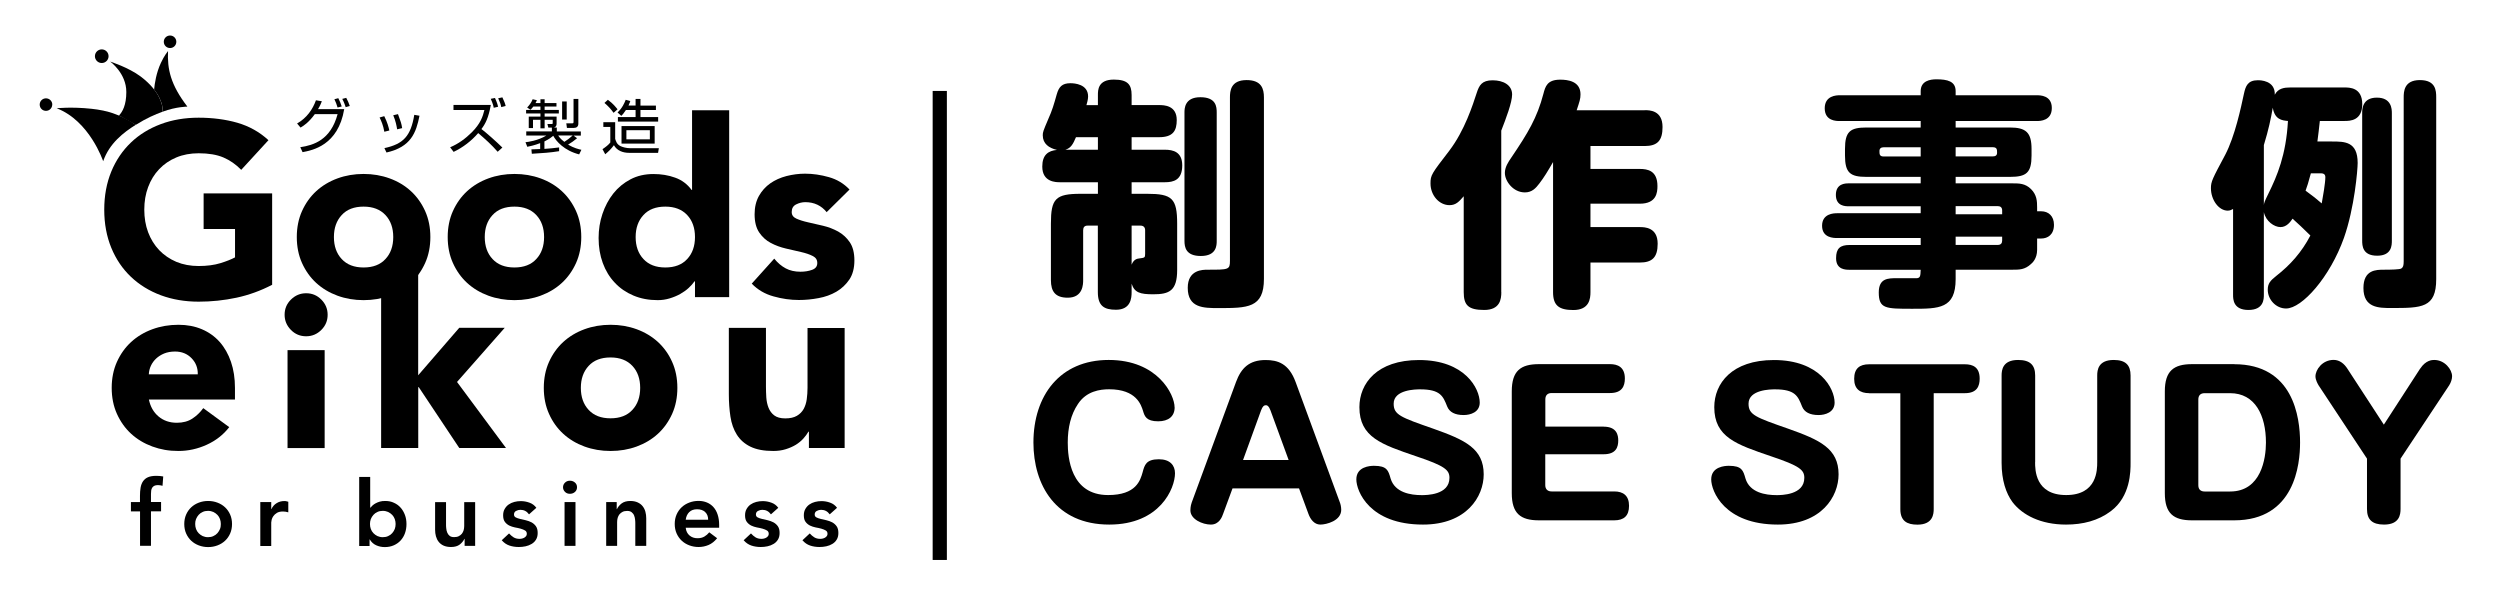
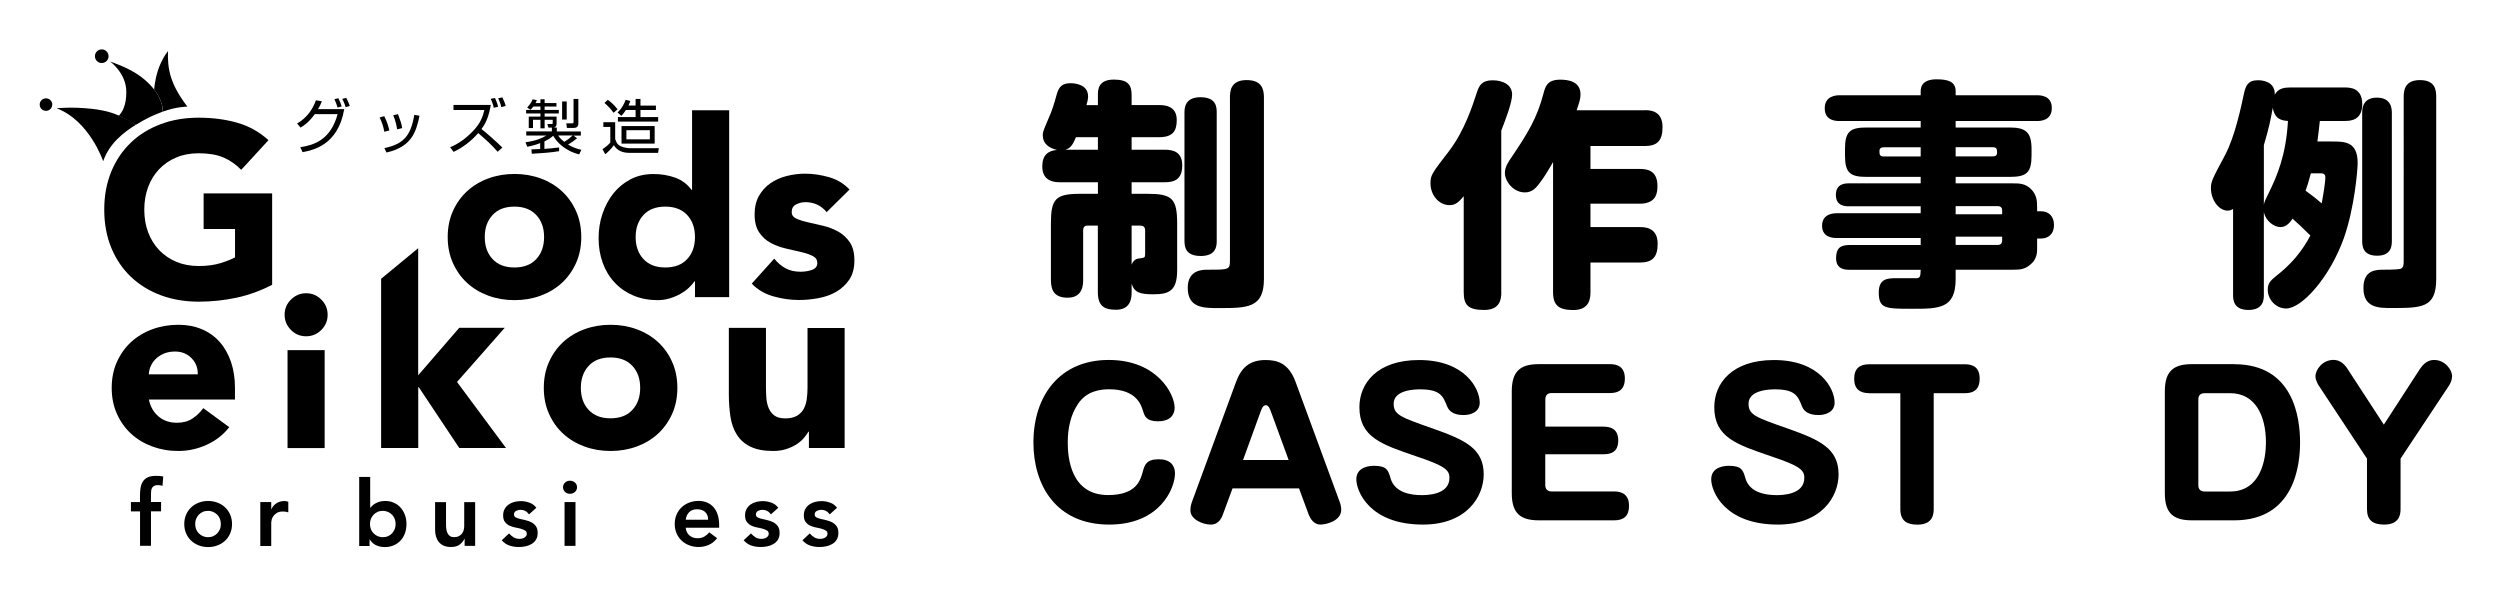
<svg xmlns="http://www.w3.org/2000/svg" id="_レイヤー_1" version="1.1" viewBox="0 0 359 87.07">
  <g>
    <g>
      <g>
        <path d="M39.07,40.9c-1.63.85-3.34,1.47-5.11,1.85-1.78.38-3.59.57-5.43.57-1.97,0-3.78-.31-5.43-.92-1.66-.62-3.09-1.5-4.3-2.65s-2.15-2.54-2.82-4.17c-.67-1.63-1.01-3.46-1.01-5.47s.34-3.84,1.01-5.47c.67-1.63,1.62-3.02,2.82-4.17s2.64-2.03,4.3-2.65c1.66-.62,3.47-.92,5.43-.92s3.86.24,5.56.73c1.69.49,3.18,1.32,4.46,2.5l-3.91,4.26c-.76-.78-1.61-1.37-2.56-1.78-.95-.4-2.13-.6-3.55-.6-1.18,0-2.26.2-3.21.6-.96.4-1.78.96-2.47,1.69-.69.72-1.21,1.58-1.58,2.57-.37.99-.55,2.07-.55,3.23s.18,2.27.55,3.25c.37.98.89,1.83,1.58,2.56.69.72,1.51,1.28,2.47,1.69.96.4,2.03.6,3.21.6s2.25-.14,3.12-.41c.88-.27,1.57-.55,2.1-.83v-4.08h-4.51v-5.11h9.84v13.14Z" />
-         <path d="M42.62,34.04c0-1.37.25-2.62.75-3.73.5-1.11,1.18-2.07,2.04-2.86.86-.79,1.88-1.4,3.05-1.83s2.42-.64,3.75-.64,2.57.21,3.75.64,2.19,1.04,3.05,1.83c.86.79,1.54,1.75,2.04,2.86.5,1.11.75,2.36.75,3.73s-.25,2.62-.75,3.73c-.5,1.11-1.18,2.07-2.04,2.86-.86.79-1.88,1.4-3.05,1.83-1.17.43-2.42.64-3.75.64s-2.58-.21-3.75-.64c-1.17-.43-2.19-1.04-3.05-1.83-.86-.79-1.54-1.75-2.04-2.86-.5-1.11-.75-2.36-.75-3.73ZM47.95,34.04c0,1.3.37,2.36,1.12,3.16.75.81,1.79,1.21,3.14,1.21s2.4-.4,3.14-1.21c.75-.8,1.12-1.86,1.12-3.16s-.37-2.36-1.12-3.16c-.75-.8-1.79-1.21-3.14-1.21s-2.4.4-3.14,1.21c-.75.81-1.12,1.86-1.12,3.16Z" />
        <path d="M64.29,34.04c0-1.37.25-2.62.75-3.73.5-1.11,1.18-2.07,2.04-2.86.86-.79,1.88-1.4,3.05-1.83s2.42-.64,3.75-.64,2.57.21,3.75.64,2.19,1.04,3.05,1.83c.86.79,1.54,1.75,2.04,2.86.5,1.11.75,2.36.75,3.73s-.25,2.62-.75,3.73c-.5,1.11-1.18,2.07-2.04,2.86-.86.79-1.88,1.4-3.05,1.83-1.17.43-2.42.64-3.75.64s-2.58-.21-3.75-.64c-1.17-.43-2.19-1.04-3.05-1.83-.86-.79-1.54-1.75-2.04-2.86-.5-1.11-.75-2.36-.75-3.73ZM69.61,34.04c0,1.3.37,2.36,1.12,3.16.75.81,1.79,1.21,3.14,1.21s2.4-.4,3.14-1.21c.75-.8,1.12-1.86,1.12-3.16s-.37-2.36-1.12-3.16c-.75-.8-1.79-1.21-3.14-1.21s-2.4.4-3.14,1.21c-.75.81-1.12,1.86-1.12,3.16Z" />
        <path d="M104.7,42.67h-4.9v-2.27h-.07c-.21.31-.49.62-.83.94-.34.32-.75.61-1.21.87-.46.26-.97.47-1.53.64-.56.17-1.13.25-1.72.25-1.28,0-2.44-.22-3.48-.66-1.04-.44-1.94-1.05-2.68-1.85-.75-.79-1.32-1.73-1.72-2.82-.4-1.09-.6-2.28-.6-3.59,0-1.21.18-2.36.55-3.46.37-1.1.89-2.08,1.56-2.93s1.5-1.53,2.47-2.04c.97-.51,2.07-.76,3.3-.76,1.11,0,2.15.17,3.11.52.96.34,1.75.93,2.36,1.76h.07v-11.44h5.33v26.85ZM99.8,34.04c0-1.3-.37-2.36-1.12-3.16-.75-.8-1.79-1.21-3.14-1.21s-2.4.4-3.14,1.21c-.75.81-1.12,1.86-1.12,3.16s.37,2.36,1.12,3.16c.75.81,1.79,1.21,3.14,1.21s2.4-.4,3.14-1.21c.75-.8,1.12-1.86,1.12-3.16Z" />
        <path d="M118.73,30.49c-.78-.97-1.81-1.46-3.09-1.46-.45,0-.89.11-1.31.32-.43.21-.64.58-.64,1.1,0,.43.22.74.66.94.44.2.99.38,1.67.53.67.15,1.4.32,2.17.5.77.18,1.49.46,2.17.83.67.38,1.23.89,1.67,1.54.44.65.66,1.52.66,2.61s-.24,2.03-.73,2.75c-.49.72-1.11,1.3-1.86,1.74-.76.44-1.61.75-2.56.92-.95.18-1.88.27-2.81.27-1.21,0-2.43-.17-3.66-.52-1.23-.34-2.27-.95-3.12-1.83l3.23-3.59c.5.62,1.05,1.08,1.65,1.4.6.32,1.31.48,2.11.48.62,0,1.17-.09,1.67-.27.5-.18.75-.5.75-.98s-.22-.79-.66-1.01c-.44-.23-.99-.41-1.67-.57-.67-.15-1.4-.32-2.17-.5-.77-.18-1.49-.44-2.17-.8-.67-.35-1.23-.86-1.67-1.51-.44-.65-.66-1.52-.66-2.61,0-1.02.21-1.89.62-2.63.41-.73.96-1.34,1.63-1.81s1.45-.82,2.33-1.05c.88-.22,1.76-.34,2.66-.34,1.14,0,2.28.17,3.44.5,1.16.33,2.14.92,2.95,1.78l-3.27,3.23Z" />
      </g>
      <g>
        <g>
          <path d="M32.91,61.35c-.85,1.09-1.93,1.93-3.23,2.52-1.3.59-2.65.89-4.05.89s-2.57-.21-3.75-.64c-1.17-.43-2.19-1.04-3.05-1.83-.86-.79-1.54-1.75-2.04-2.86-.5-1.11-.75-2.36-.75-3.73s.25-2.62.75-3.73c.5-1.11,1.18-2.07,2.04-2.86.86-.79,1.88-1.4,3.05-1.83s2.42-.64,3.75-.64c1.23,0,2.35.21,3.36.64,1.01.43,1.86,1.04,2.56,1.83.7.79,1.24,1.75,1.62,2.86.38,1.11.57,2.36.57,3.73v1.67h-12.36c.21,1.02.67,1.83,1.38,2.43.71.6,1.59.91,2.63.91.88,0,1.62-.2,2.22-.59.6-.39,1.13-.89,1.58-1.51l3.73,2.73ZM28.4,53.75c.02-.9-.27-1.67-.89-2.31-.62-.64-1.41-.96-2.38-.96-.59,0-1.11.1-1.56.28-.45.19-.83.43-1.15.73-.32.3-.57.64-.75,1.03-.18.39-.28.8-.3,1.23h7.03Z" />
          <path d="M40.87,45.2c0-.85.3-1.58.91-2.18s1.33-.91,2.18-.91,1.58.3,2.18.91c.6.6.91,1.33.91,2.18s-.3,1.58-.91,2.18c-.6.6-1.33.91-2.18.91s-1.58-.3-2.18-.91-.91-1.33-.91-2.18ZM41.29,50.28h5.33v14.06h-5.33v-14.06Z" />
          <path d="M54.72,40.04l5.33-4.4v18.25l5.9-6.82h6.53l-6.85,7.78,7.03,9.48h-6.71l-5.82-8.74h-.07v8.74h-5.33v-24.29Z" />
          <path d="M78.09,55.7c0-1.37.25-2.62.75-3.73.5-1.11,1.18-2.07,2.04-2.86.86-.79,1.88-1.4,3.05-1.83,1.17-.43,2.42-.64,3.75-.64s2.57.21,3.75.64c1.17.43,2.19,1.04,3.05,1.83.86.79,1.55,1.75,2.04,2.86.5,1.11.75,2.36.75,3.73s-.25,2.62-.75,3.73c-.5,1.11-1.18,2.07-2.04,2.86-.86.79-1.88,1.4-3.05,1.83-1.17.43-2.42.64-3.75.64s-2.57-.21-3.75-.64c-1.17-.43-2.19-1.04-3.05-1.83-.86-.79-1.55-1.75-2.04-2.86-.5-1.11-.75-2.36-.75-3.73ZM83.41,55.7c0,1.3.37,2.36,1.12,3.16.75.81,1.79,1.21,3.14,1.21s2.4-.4,3.14-1.21c.75-.8,1.12-1.86,1.12-3.16s-.37-2.36-1.12-3.16c-.75-.8-1.79-1.21-3.14-1.21s-2.4.4-3.14,1.21c-.75.81-1.12,1.86-1.12,3.16Z" />
          <path d="M121.27,64.33h-5.11v-2.34h-.07c-.19.33-.43.66-.73.99-.3.33-.66.63-1.08.89-.43.26-.91.47-1.46.64-.54.17-1.14.25-1.78.25-1.35,0-2.44-.21-3.28-.62-.84-.41-1.49-.99-1.95-1.72-.46-.73-.77-1.6-.92-2.59-.15-.99-.23-2.07-.23-3.23v-9.52h5.33v8.45c0,.5.02,1.01.05,1.55.04.53.14,1.02.32,1.47.18.45.45.82.82,1.1.37.28.89.43,1.58.43s1.24-.12,1.67-.37c.43-.25.75-.58.98-.99.22-.41.37-.88.44-1.4.07-.52.11-1.07.11-1.63v-8.59h5.33v17.26Z" />
        </g>
        <g>
          <path d="M20.1,73.44h-1.3v-1.34h1.3v-.89c0-.44.03-.83.09-1.19.06-.35.18-.66.35-.91s.41-.45.71-.58.7-.2,1.19-.2c.36,0,.69.03,1,.09l-.1,1.34c-.11-.03-.22-.05-.33-.07-.1-.02-.21-.03-.33-.03-.22,0-.39.04-.52.1-.13.07-.23.16-.31.28-.07.12-.12.26-.14.41-.02.16-.03.32-.03.5v1.14h1.45v1.34h-1.45v4.95h-1.57v-4.95Z" />
          <path d="M26.46,75.25c0-.5.09-.95.27-1.36.18-.41.42-.75.73-1.04.31-.29.67-.51,1.09-.67.42-.16.86-.24,1.34-.24s.92.08,1.34.24c.42.16.78.38,1.09.67.31.29.55.64.73,1.04.18.41.27.86.27,1.36s-.09.95-.27,1.36c-.18.41-.42.75-.73,1.04-.31.29-.67.51-1.09.67-.42.16-.86.24-1.34.24s-.92-.08-1.34-.24c-.42-.16-.78-.38-1.09-.67-.31-.29-.55-.64-.73-1.04-.18-.41-.27-.86-.27-1.36ZM28.03,75.25c0,.24.04.48.12.71s.21.43.37.6.36.31.58.42c.23.1.48.16.77.16s.55-.05.77-.16c.23-.1.42-.24.58-.42s.28-.38.37-.6.12-.46.12-.71-.04-.48-.12-.71-.21-.43-.37-.6-.36-.31-.58-.42c-.23-.1-.48-.16-.77-.16s-.55.05-.77.16c-.23.1-.42.24-.58.42s-.28.38-.37.6-.12.46-.12.71Z" />
          <path d="M37.38,72.1h1.57v1h.03c.17-.37.42-.65.75-.85.32-.2.69-.3,1.11-.3.1,0,.19,0,.28.03.09.02.19.04.28.07v1.52c-.13-.03-.26-.06-.39-.09-.13-.02-.25-.03-.37-.03-.37,0-.66.07-.88.2-.22.14-.39.29-.51.47-.12.17-.2.35-.24.52-.04.17-.06.31-.06.39v3.37h-1.57v-6.29Z" />
          <path d="M51.59,68.49h1.57v4.41h.04c.08-.1.18-.21.3-.32.12-.11.27-.21.45-.31.17-.1.38-.17.6-.24s.49-.09.79-.09c.45,0,.86.08,1.23.26.38.17.7.4.96.7.27.3.47.65.62,1.05s.22.83.22,1.3-.07.9-.21,1.3c-.14.4-.35.75-.62,1.05-.27.3-.6.53-.98.7-.38.17-.82.26-1.3.26-.45,0-.86-.09-1.24-.26-.38-.17-.69-.45-.92-.84h-.03v.94h-1.49v-9.9ZM56.81,75.25c0-.24-.04-.48-.12-.71-.08-.23-.21-.43-.37-.6s-.36-.31-.58-.42c-.23-.1-.48-.16-.77-.16s-.55.05-.77.16c-.23.1-.42.24-.58.42s-.28.38-.37.6c-.08.23-.12.46-.12.71s.04.48.12.71c.08.23.21.43.37.6s.36.31.58.42c.23.1.48.16.77.16s.55-.05.77-.16c.23-.1.42-.24.58-.42s.28-.38.37-.6c.08-.23.12-.46.12-.71Z" />
          <path d="M68.21,78.39h-1.49v-1.01h-.03c-.15.31-.38.59-.68.82s-.72.35-1.24.35c-.42,0-.78-.07-1.07-.2s-.53-.32-.71-.55c-.18-.23-.31-.5-.39-.79s-.12-.61-.12-.93v-3.97h1.57v3.18c0,.17,0,.37.03.58.02.21.06.42.14.6.07.19.19.35.34.47.15.13.37.19.65.19.26,0,.48-.04.66-.13.18-.09.33-.21.45-.35.12-.15.2-.32.26-.51.05-.19.08-.39.08-.6v-3.43h1.57v6.29Z" />
          <path d="M75.96,73.85c-.31-.43-.72-.64-1.23-.64-.21,0-.42.05-.62.16-.2.1-.3.28-.3.51,0,.19.08.33.25.42.17.09.38.16.63.22.25.06.53.12.82.19.29.07.57.17.82.3.25.14.46.32.63.56.17.24.25.56.25.97,0,.38-.08.69-.24.95-.16.26-.37.47-.63.62-.26.16-.55.27-.87.34s-.65.1-.97.1c-.49,0-.94-.07-1.35-.21s-.78-.39-1.1-.76l1.05-.98c.2.23.42.41.65.56.23.14.51.22.85.22.11,0,.23-.01.35-.04.12-.03.24-.07.34-.13.1-.06.19-.14.26-.23s.1-.2.1-.32c0-.22-.08-.38-.25-.48s-.38-.19-.63-.26-.53-.13-.82-.18c-.29-.06-.57-.15-.82-.27-.25-.13-.46-.3-.63-.53s-.25-.54-.25-.94c0-.35.07-.65.22-.91s.33-.47.57-.64.51-.29.81-.37.62-.12.93-.12c.42,0,.83.07,1.24.22.41.14.74.39,1,.74l-1.05.94Z" />
          <path d="M80.85,69.97c0-.25.09-.47.28-.66.19-.19.43-.28.71-.28s.53.09.73.27c.2.18.29.4.29.67s-.1.5-.29.67c-.2.18-.44.27-.73.27s-.53-.09-.71-.28c-.19-.19-.28-.41-.28-.66ZM81.07,72.1h1.57v6.29h-1.57v-6.29Z" />
-           <path d="M87.07,72.1h1.49v1.01h.03c.15-.31.38-.59.68-.82.31-.23.72-.35,1.24-.35.42,0,.77.07,1.07.21s.53.32.71.55c.18.23.31.49.39.79s.12.61.12.93v3.97h-1.57v-3.18c0-.17,0-.37-.03-.58-.02-.21-.06-.41-.14-.6-.07-.19-.19-.34-.35-.47-.16-.13-.37-.19-.64-.19s-.48.04-.66.13c-.18.09-.33.21-.45.35-.12.15-.2.32-.26.51-.05.19-.08.39-.08.6v3.43h-1.57v-6.29Z" />
          <path d="M98.47,75.8c.05.47.24.84.55,1.1.31.26.69.39,1.14.39.39,0,.72-.08.99-.24.27-.16.5-.36.7-.61l1.13.85c-.37.45-.78.78-1.23.97-.45.19-.93.29-1.43.29-.47,0-.92-.08-1.34-.24-.42-.16-.78-.38-1.09-.67-.31-.29-.55-.64-.73-1.04-.18-.41-.27-.86-.27-1.36s.09-.95.27-1.36c.18-.41.42-.75.73-1.04.31-.29.67-.51,1.09-.67.42-.16.86-.24,1.34-.24.44,0,.84.08,1.2.23.36.15.67.37.93.66.26.29.46.64.6,1.07.14.42.22.91.22,1.46v.43h-4.79ZM101.69,74.62c0-.46-.15-.83-.43-1.09-.28-.27-.67-.4-1.17-.4-.47,0-.85.14-1.12.41-.27.27-.44.63-.5,1.09h3.22Z" />
          <path d="M110.7,73.85c-.31-.43-.72-.64-1.23-.64-.21,0-.42.05-.62.16-.2.1-.3.28-.3.51,0,.19.08.33.25.42.17.09.38.16.63.22.25.06.53.12.82.19.29.07.57.17.82.3.25.14.46.32.63.56.17.24.25.56.25.97,0,.38-.08.69-.24.95-.16.26-.37.47-.63.62-.26.16-.55.27-.87.34s-.65.1-.97.1c-.49,0-.94-.07-1.35-.21s-.78-.39-1.1-.76l1.05-.98c.2.23.42.41.65.56.23.14.51.22.85.22.11,0,.23-.01.35-.04.12-.03.24-.07.34-.13.1-.06.19-.14.26-.23s.1-.2.1-.32c0-.22-.08-.38-.25-.48s-.38-.19-.63-.26-.53-.13-.82-.18c-.29-.06-.57-.15-.82-.27-.25-.13-.46-.3-.63-.53s-.25-.54-.25-.94c0-.35.07-.65.22-.91s.33-.47.57-.64.51-.29.81-.37.62-.12.93-.12c.42,0,.83.07,1.24.22.41.14.74.39,1,.74l-1.05.94Z" />
          <path d="M119.14,73.85c-.31-.43-.72-.64-1.23-.64-.21,0-.42.05-.62.16-.2.1-.3.28-.3.51,0,.19.08.33.25.42.17.09.38.16.63.22.25.06.53.12.82.19.29.07.57.17.82.3.25.14.46.32.63.56.17.24.25.56.25.97,0,.38-.08.69-.24.95-.16.26-.37.47-.63.62-.26.16-.55.27-.87.34s-.65.1-.97.1c-.49,0-.94-.07-1.35-.21s-.78-.39-1.1-.76l1.05-.98c.2.23.42.41.65.56.23.14.51.22.85.22.11,0,.23-.01.35-.04.12-.03.24-.07.34-.13.1-.06.19-.14.26-.23s.1-.2.1-.32c0-.22-.08-.38-.25-.48s-.38-.19-.63-.26-.53-.13-.82-.18c-.29-.06-.57-.15-.82-.27-.25-.13-.46-.3-.63-.53s-.25-.54-.25-.94c0-.35.07-.65.22-.91s.33-.47.57-.64.51-.29.81-.37.62-.12.93-.12c.42,0,.83.07,1.24.22.41.14.74.39,1,.74l-1.05.94Z" />
        </g>
        <g>
-           <path d="M25.32,6c0,.5-.4.9-.9.9-.5,0-.9-.4-.9-.9,0-.5.4-.9.9-.9.5,0,.9.4.9.9Z" />
          <path d="M15.59,8.07c0,.54-.44.98-.98.98-.54,0-.98-.44-.98-.98,0-.54.44-.98.98-.98.54,0,.98.44.98.98Z" />
          <path d="M7.5,15.02c0,.5-.4.9-.9.9-.5,0-.9-.4-.9-.9,0-.5.4-.9.9-.9.5,0,.91.4.91.9Z" />
          <path d="M23.38,16.03c1.91-.71,3.53-.72,3.53-.72-2.43-3.16-2.9-5.4-2.78-7.98,0,0-.55.66-1.02,1.69-.68,1.45-.9,2.99-.98,3.84.37.48.65.93.82,1.33.34.81.35.88.44,1.85" />
          <path d="M14.82,23.14c.88-2.54,2.91-4.12,4.68-5.22-.59-.41-1.64-1.06-2.89-1.51-1.17-.47-2.45-.68-3.49-.79-2.92-.31-4.98-.07-4.98-.07,4.73,1.8,6.67,7.59,6.67,7.59Z" />
          <path d="M19.5,17.93c1.57-.98,2.69-1.46,3.88-1.9-.09-.96-.1-1.04-.44-1.85-.38-.91-1.28-2.1-2.75-3.2-1.72-1.29-4.37-2.14-4.37-2.14,0,0,2.33,1.67,2.32,4.38,0,1.87-.55,2.85-1.06,3.37l2.42,1.33Z" />
        </g>
        <g>
          <path d="M42.67,17.73c1.39-.8,2.23-2.02,2.7-3.33l.85.14c-.12.3-.26.66-.55,1.13h3.76c-.87,5.22-4.57,5.91-5.98,6.18l-.33-.71c1.92-.29,4.36-1.03,5.36-4.75h-3.27c-.93,1.27-1.65,1.69-2.05,1.93l-.5-.59ZM48.48,15.45c-.17-.55-.25-.76-.46-1.2l.56-.15c.2.38.37.8.49,1.19l-.6.15ZM49.64,15.39c-.05-.15-.21-.67-.49-1.19l.57-.15c.2.38.38.76.51,1.17l-.6.17Z" />
          <path d="M55.19,18.92c-.16-.94-.46-1.6-.68-2.05l.67-.19c.46.92.63,1.6.73,2.06l-.72.18ZM55.2,21.27c2.73-.59,3.79-1.73,4.29-4.78l.75.13c-.49,2.45-1.22,4.48-4.74,5.28l-.3-.63ZM57.03,18.57c-.08-.5-.22-1.22-.56-2.02l.68-.16c.4,1.08.49,1.31.6,2.01l-.72.17Z" />
          <path d="M71.47,21.8c-.85-.98-1.81-1.85-2.8-2.69-.98,1.13-2.18,2.06-3.53,2.7l-.5-.66c1.17-.49,2.21-1.25,3.1-2.14,1.27-1.27,1.58-2.25,1.82-3.21h-4.44v-.73h5.36c-.33,1.87-.8,2.75-1.35,3.46.68.51,2.12,1.78,3.01,2.66l-.67.6ZM70.9,15.49c-.03-.2-.1-.57-.43-1.3l.61-.12c.06.14.33.71.45,1.26l-.64.15ZM71.98,15.38c-.08-.41-.16-.65-.44-1.27l.6-.13c.27.59.38.83.47,1.24l-.63.16Z" />
          <path d="M80.29,21.71c-1.25.2-2.32.28-3.92.37l-.06-.63c.33,0,.64-.02,1.26-.05v-.85c-.81.32-1.48.45-1.85.53l-.26-.66c.32-.03,1.78-.21,3-.96h-2.89v-.59h3.68v-.55h-.51l-.13-.51h.61c.1,0,.15-.02.15-.15v-.46h-1.16v1.23h-.6v-1.23h-1.07v1.19h-.61v-1.65h1.68v-.45h-2.06v-.5h2.06v-.49h-1.02c-.2.26-.3.35-.41.46l-.48-.32c.29-.3.61-.71.79-1.19l.61.14c-.07.16-.11.26-.2.41h.71v-.55h.6v.55h1.7v.5h-1.7v.49h2.04v.5h-2.04v.45h1.72v1c0,.46-.26.53-.39.57h.42v.57h3.45v.59h-1.05l.51.38c-.4.33-.83.65-1.29.92.83.49,1.54.66,1.91.74l-.32.66c-2.16-.55-3.31-1.9-3.72-2.67-.28.23-.58.47-1.27.81v1.07c.59-.03,1.51-.13,2.11-.21v.57ZM80.16,19.45c.09.15.3.49.88.92.33-.2.82-.57,1.21-.92h-2.09ZM81.38,14.57v2.6h-.66v-2.6h.66ZM83.05,14.22v3.54c0,.44-.28.61-.65.61h-.99l-.09-.66h.82c.18,0,.22-.03.22-.22v-3.28h.69Z" />
          <path d="M88.34,17.55v2.39c.11.34.23.77.74,1.03.32.16.88.31,1.37.31h4.16l-.11.67h-4.13c-.95,0-1.77-.32-2.21-1.1-.38.51-.73.87-1.25,1.3l-.39-.73c.5-.34.87-.63,1.12-.96v-2.23h-1v-.68h1.7ZM88.11,16.2c-.38-.53-.74-.93-1.31-1.42l.49-.45c.77.55,1.25,1.19,1.39,1.37l-.56.49ZM91.27,15.16v-.95h.7v.95h2.22v.64h-2.22v1.01h2.54v.65h-5.78v-.65h2.54v-1.01h-1.39c-.32.49-.48.66-.66.84l-.54-.49c.67-.61,1.02-1.41,1.17-1.82l.66.18c-.05.16-.09.28-.26.65h1.02ZM94.01,20.62h-4.76v-2.52h4.76v2.52ZM93.32,18.7h-3.37v1.31h3.37v-1.31Z" />
        </g>
      </g>
    </g>
    <g>
      <path d="M168.68,58.49c0,1.29-.88,2.01-2.37,2.01-1.71,0-1.95-.74-2.17-1.49-.28-.88-.96-3.11-4.87-3.11-1.32,0-3.27.27-4.48,2.12-1.02,1.51-1.46,3.41-1.46,5.53s.39,7.54,5.8,7.54c4.04,0,4.62-2.12,4.95-3.27.28-1.05.5-1.87,2.34-1.87,1.6,0,2.31.88,2.31,2.01,0,2.17-2.15,7.37-9.44,7.37-7.7,0-10.89-5.72-10.89-11.78,0-6.71,3.77-11.86,10.81-11.86s9.46,4.98,9.46,6.8Z" />
      <path d="M175.64,73.79c-.14.41-.55,1.54-1.76,1.54s-2.94-.77-2.94-2.04c0-.08,0-.6.19-1.13l6.36-17.3c.74-2.01,1.9-3.16,4.24-3.16,1.73,0,3.33.47,4.32,3.16l6.36,17.3c.08.19.19.63.19,1.05,0,1.57-2.12,2.12-3,2.12s-1.43-.77-1.71-1.54l-1.35-3.66h-9.55l-1.35,3.66ZM178.5,66.06h6.55l-2.61-7.13c-.25-.66-.47-.74-.66-.74-.25,0-.47.14-.69.74l-2.59,7.13Z" />
      <path d="M212.49,57.81c0,1.4-1.35,1.79-2.31,1.79-1.24,0-2.04-.41-2.37-1.24-.58-1.46-.96-2.45-3.88-2.45-.61,0-3.8.03-3.8,2.06,0,1.6.99,1.95,5.72,3.6,4.51,1.6,7.21,2.83,7.21,6.55,0,3.19-2.45,7.21-8.72,7.21-7.68,0-9.57-4.79-9.57-6.49,0-1.84,1.98-1.95,2.53-1.95,1.87,0,2.06.66,2.39,1.82.61,2.04,2.89,2.39,4.46,2.39.66,0,3.99,0,3.99-2.48,0-1.13-.63-1.71-4.81-3.11-4.92-1.68-8.12-2.72-8.12-7.04,0-3.41,2.53-6.77,8.56-6.77,6.6,0,8.72,4.1,8.72,6.11Z" />
      <path d="M230.29,61.27c1.9,0,2.09,1.24,2.09,1.98,0,.91-.28,1.98-2.09,1.98h-8.39v4.43c0,.58.33.91.91.91h9c1.29,0,2.12.61,2.12,2.06s-.74,2.09-2.12,2.09h-10.81c-2.67,0-3.91-.99-3.91-3.91v-14.61c0-2.94,1.26-3.91,3.91-3.91h10.21c1.07,0,2.12.41,2.12,2.06,0,1.1-.41,2.09-2.12,2.09h-8.39c-.6,0-.91.33-.91.91v3.91h8.39Z" />
      <path d="M263.45,57.81c0,1.4-1.35,1.79-2.31,1.79-1.24,0-2.04-.41-2.37-1.24-.58-1.46-.96-2.45-3.88-2.45-.61,0-3.8.03-3.8,2.06,0,1.6.99,1.95,5.72,3.6,4.51,1.6,7.21,2.83,7.21,6.55,0,3.19-2.45,7.21-8.72,7.21-7.68,0-9.57-4.79-9.57-6.49,0-1.84,1.98-1.95,2.53-1.95,1.87,0,2.06.66,2.39,1.82.61,2.04,2.89,2.39,4.46,2.39.66,0,3.99,0,3.99-2.48,0-1.13-.63-1.71-4.81-3.11-4.92-1.68-8.12-2.72-8.12-7.04,0-3.41,2.53-6.77,8.56-6.77,6.6,0,8.72,4.1,8.72,6.11Z" />
      <path d="M268.41,56.46c-1.29,0-2.15-.58-2.15-2.06s.77-2.09,2.15-2.09h13.75c1.13,0,2.12.41,2.12,2.06,0,1.05-.36,2.09-2.12,2.09h-4.48v16.62c0,.69-.08,2.26-2.34,2.26-1.49,0-2.45-.52-2.45-2.23v-16.64h-4.48Z" />
-       <path d="M292.24,66.36c0,1.07,0,4.73,4.46,4.73s4.46-3.63,4.46-4.73v-12.44c0-.77.14-2.23,2.37-2.23,1.71,0,2.42.74,2.42,2.23v12.55c0,1.21,0,4.81-2.83,6.93-1.82,1.38-4.04,1.93-6.44,1.93-3.6,0-6.25-1.35-7.68-3.22-.94-1.27-1.57-3.16-1.57-5.64v-12.55c0-.77.14-2.23,2.37-2.23,1.73,0,2.45.74,2.45,2.23v12.44Z" />
      <path d="M320.83,52.3c8.47,0,9.46,7.57,9.46,11.25,0,3.11-.74,11.17-9.46,11.17h-6.05c-2.67,0-3.91-.99-3.91-3.91v-14.61c0-2.94,1.27-3.91,3.91-3.91h6.05ZM316.59,56.46c-.58,0-.91.3-.91.91v12.3c0,.58.3.91.91.91h3.66c4.46,0,5.14-4.76,5.14-7.02,0-3.93-1.57-7.1-5.14-7.1h-3.66Z" />
      <path d="M347.52,52.96c.83-1.27,1.76-1.27,2.04-1.27,1.51,0,2.56,1.38,2.56,2.34,0,.41-.17.91-.41,1.29l-6.99,10.54v7.21c0,.8-.14,2.26-2.37,2.26-1.73,0-2.45-.74-2.45-2.23v-7.24l-6.96-10.54c-.08-.14-.44-.74-.44-1.27,0-.96.99-2.37,2.61-2.37.88,0,1.54.58,1.98,1.27l5.23,8.03,5.2-8.03Z" />
    </g>
    <g>
      <path d="M157.66,15.09v-1.45c0-.69,0-2.21,2.28-2.21,1.97,0,2.56.69,2.56,2.21v1.45h3.95c.69,0,2.53.03,2.53,2.15,0,1.52-.52,2.46-2.53,2.46h-3.95v1.8h4.78c1.18,0,2.49.31,2.49,2.25,0,2.11-1.25,2.42-2.49,2.42h-4.78v1.66h2.25c3.56,0,4.29.66,4.29,4.29v6.64c0,3.01-1.14,3.5-3.43,3.5-1.9,0-2.7-.24-3.11-1.52v1.21c0,.83-.1,2.53-2.25,2.53-1.7,0-2.6-.55-2.6-2.53v-9.55h-1.49c-.42,0-.62.24-.62.66v7.16c0,.55,0,2.53-2.21,2.53-1.77,0-2.42-.87-2.42-2.53v-8.1c0-3.6.66-4.29,4.29-4.29h2.46v-1.66h-5.43c-.59,0-2.56,0-2.56-2.25,0-1.7.87-2.28,2.11-2.39-1.18-.28-2.04-.9-2.04-2.11,0-.45.07-.62.76-2.25.62-1.38.83-2.15,1.25-3.63.31-1.07.76-1.59,1.97-1.59.59,0,2.53.14,2.53,1.9,0,.45-.17,1-.24,1.25h1.66ZM154.51,19.7c-.42,1-.73,1.56-1.52,1.8h4.67v-1.8h-3.15ZM162.5,32.4v5.61c.31-.8.83-.87,1.11-.9.76-.1.83-.1.83-.66v-3.39c0-.42-.24-.66-.66-.66h-1.28ZM174.72,34.58c0,.62,0,2.18-2.28,2.18-2.15,0-2.35-1.25-2.35-2.18v-18.41c0-.55,0-2.21,2.28-2.21s2.35,1.38,2.35,2.21v18.41ZM176.62,13.99c0-.9.1-2.49,2.39-2.49,2.15,0,2.49,1.25,2.49,2.49v26.06c0,4.19-2.35,4.19-6.54,4.19-2.11,0-4.4,0-4.4-2.91,0-2.6,2.15-2.6,2.84-2.6,3.04,0,3.22,0,3.22-1.28V13.99Z" />
      <path d="M215.59,41.95c0,1-.17,2.56-2.46,2.56s-2.94-.69-2.94-2.56v-13.77c-.66.76-1.11,1.28-2.04,1.28-1.49,0-2.73-1.42-2.73-3.11,0-1.21.14-1.38,2.7-4.71,2.21-2.91,3.36-6.54,3.94-8.31.35-1.07.73-1.8,2.28-1.8s2.8.69,2.8,2.04c0,1.14-.9,3.5-1.56,5.19v23.19ZM236.18,15.82c.66,0,2.56,0,2.56,2.42,0,1.9-.69,2.73-2.56,2.73h-7.79v3.29h7.09c1.11,0,2.53.24,2.53,2.46,0,.93-.14,2.53-2.53,2.53h-7.09v3.36h7.09c.69,0,2.56.03,2.56,2.39,0,1.97-.8,2.7-2.56,2.7h-7.09v4.26c0,.9-.14,2.56-2.46,2.56-2.08,0-2.91-.66-2.91-2.56v-18.69c-.8,1.38-1.28,2.18-1.97,3.08-.52.69-1.07,1.28-2.08,1.28-1.66,0-2.87-1.59-2.87-2.8,0-.83.48-1.56.93-2.21,2.39-3.53,3.7-5.71,4.6-9.14.28-1.07.55-2.04,2.42-2.04,1.07,0,2.91.21,2.91,2.11,0,.66-.14,1.04-.55,2.28h9.76Z" />
      <path d="M292.53,35.89c0,1.25-.69,1.87-.9,2.04-.87.8-1.66.8-2.6.8h-8.2v1.35c0,4.26-2.39,4.26-6.23,4.26s-4.81,0-4.81-2.35c0-2.04,1.35-2.04,2.56-2.04h2.94c.48-.07.48-.35.52-1.21h-10.21c-.55,0-1.94,0-1.94-1.66,0-1.42.59-1.9,1.94-1.9h10.21v-1h-12.01c-.45,0-2.15,0-2.15-1.76s1.7-1.8,2.15-1.8h12.01v-1h-10.35c-.45,0-1.83,0-1.83-1.63s1.35-1.66,1.83-1.66h10.35v-.93h-7.79c-2.35,0-3.08-.59-3.08-3.08v-.93c0-2.49.73-3.08,3.08-3.08h7.79v-.93h-11.63c-.48,0-2.15,0-2.15-1.83s1.7-1.87,2.15-1.87h11.63v-.59c0-1.49,1.38-1.7,2.25-1.7,1.59,0,2.77.28,2.77,1.7v.59h11.66c.45,0,2.15,0,2.15,1.83s-1.66,1.87-2.15,1.87h-11.66v.93h7.79c2.28,0,3.11.69,3.11,3.08v.93c0,2.49-.73,3.08-3.11,3.08h-7.79v.93h8.2c.9,0,1.8,0,2.63.83s.87,1.73.87,2.63v.55h.59c1.04,0,1.83.69,1.83,1.94,0,1.42-.9,1.97-1.83,1.97h-.59v1.66ZM275.81,22.46v-1.31h-5.33c-.35,0-.59.17-.59.52,0,.45,0,.8.59.8h5.33ZM280.83,22.46h5.33c.38,0,.62-.14.62-.52,0-.45,0-.8-.62-.8h-5.33v1.31ZM280.83,29.59v1.18h6.68v-.55c0-.42-.24-.62-.62-.62h-6.06ZM287.51,33.99h-6.68v1.18h6.06c.42,0,.62-.24.62-.62v-.55Z" />
      <path d="M334.89,20.32c1.8,0,3.67,0,3.67,3.08,0,.97-.45,6.44-1.97,10.76-2.01,5.64-6.02,10.14-8.31,10.14-1.45,0-2.63-1.28-2.63-2.7,0-.9.38-1.31,1.21-1.97,2.04-1.59,3.67-3.43,4.91-5.81-1.11-1.11-1.73-1.66-2.56-2.42-.28.42-.83,1.21-1.73,1.21s-2.11-.83-2.39-2.15v11.87c0,.59,0,2.18-2.21,2.18s-2.21-1.56-2.21-2.18v-12.32c-.21.1-.42.24-.76.24-1.31,0-2.42-1.56-2.42-3.22,0-.97.21-1.35,2.04-4.78,1.42-2.7,2.28-6.85,2.7-8.79.24-1.11.55-1.94,2.01-1.94.28,0,2.49,0,2.42,2.08.48-.93,1.38-1.04,2.21-1.04h7.82c.69,0,2.53,0,2.53,2.39s-1.77,2.42-2.53,2.42h-3.56c-.1,1-.24,2.08-.35,2.94h2.11ZM325.09,29.45c.03-.31.1-.52.66-1.66,1.25-2.53,2.53-5.54,2.8-10.42-.87-.07-1.9-.21-2.18-1.9-.28,1.59-.59,3.11-1.28,5.36v8.62ZM331.84,24.89c-.35,1.31-.55,1.94-.76,2.49,1.21.9,1.45,1.07,2.32,1.83.17-.93.52-2.94.52-3.77,0-.52-.42-.55-.62-.55h-1.45ZM343.47,34.54c0,.66,0,2.18-2.11,2.18s-2.15-1.45-2.15-2.18v-18.31c0-.52,0-2.21,2.11-2.21s2.15,1.66,2.15,2.21v18.31ZM349.84,40.08c0,4.15-2.08,4.15-6.44,4.15-1.8,0-4.01,0-4.01-2.87,0-2.63,1.83-2.63,2.94-2.63,1.04,0,2.28-.03,2.49-.17.28-.17.35-.45.35-1.04V13.99c0-.8.03-2.49,2.32-2.49s2.35,1.52,2.35,2.49v26.09Z" />
    </g>
  </g>
-   <rect x="133.93" y="13.06" width="2.04" height="67.35" />
</svg>